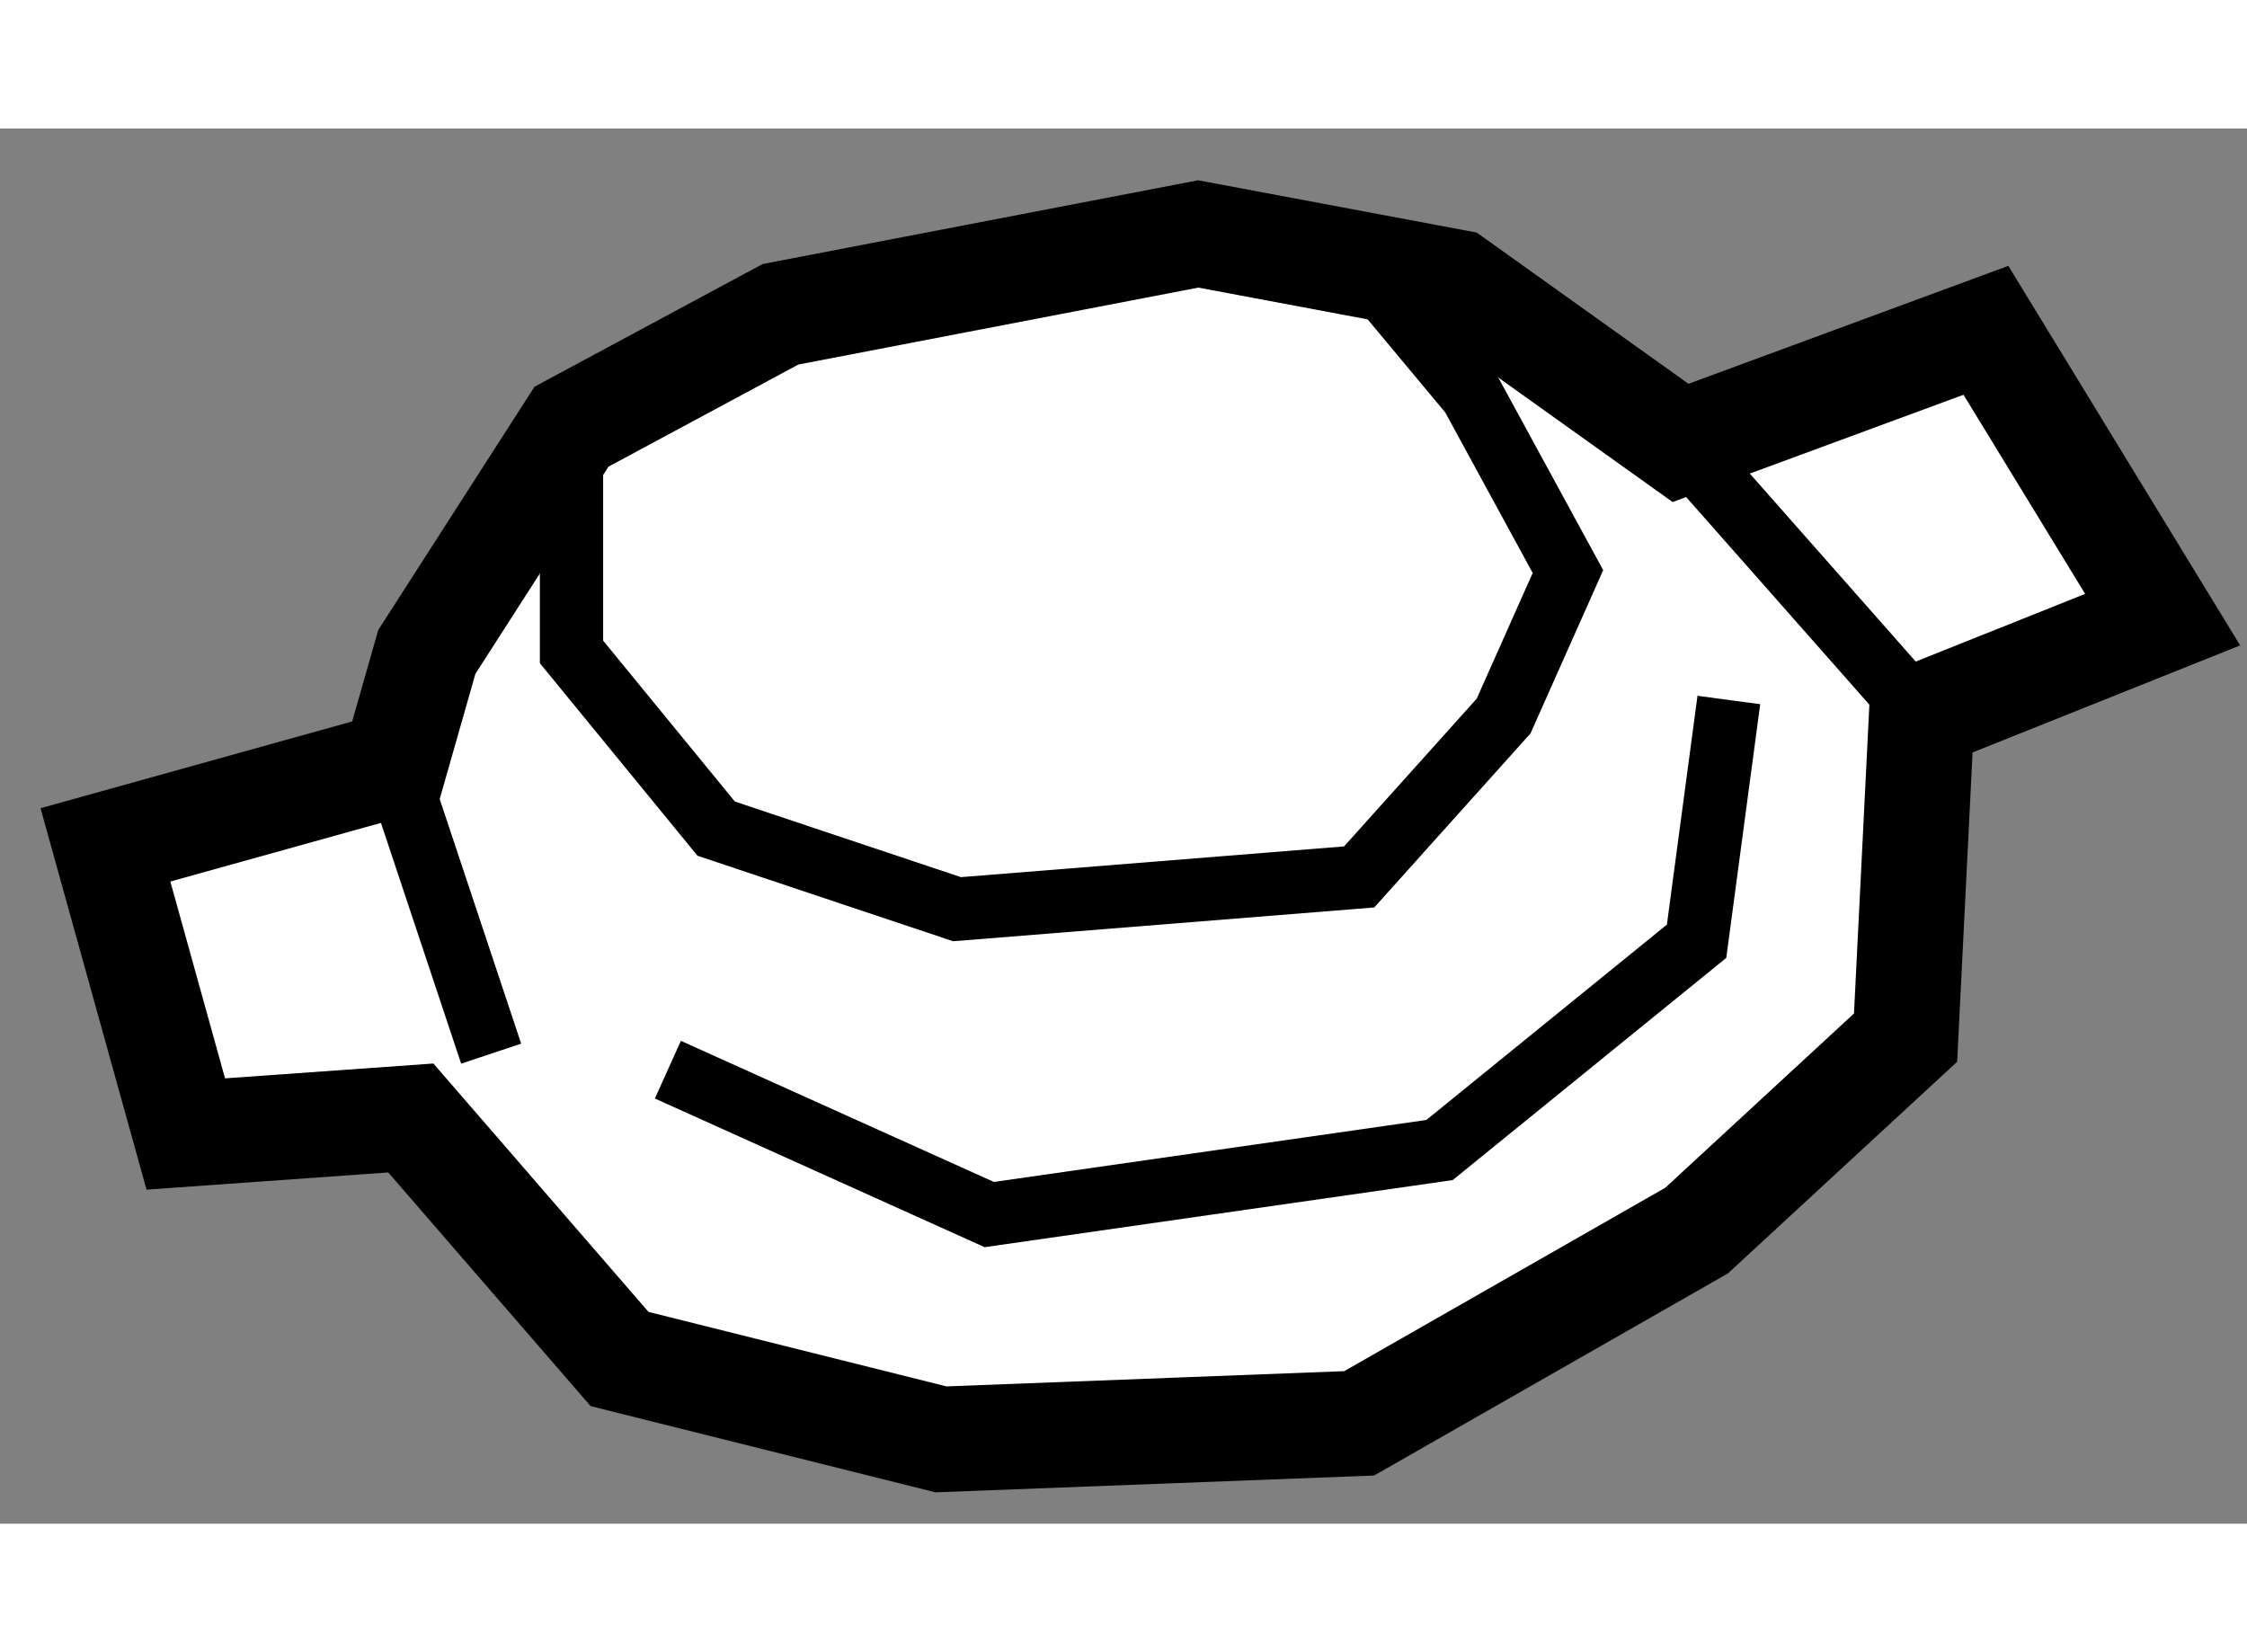
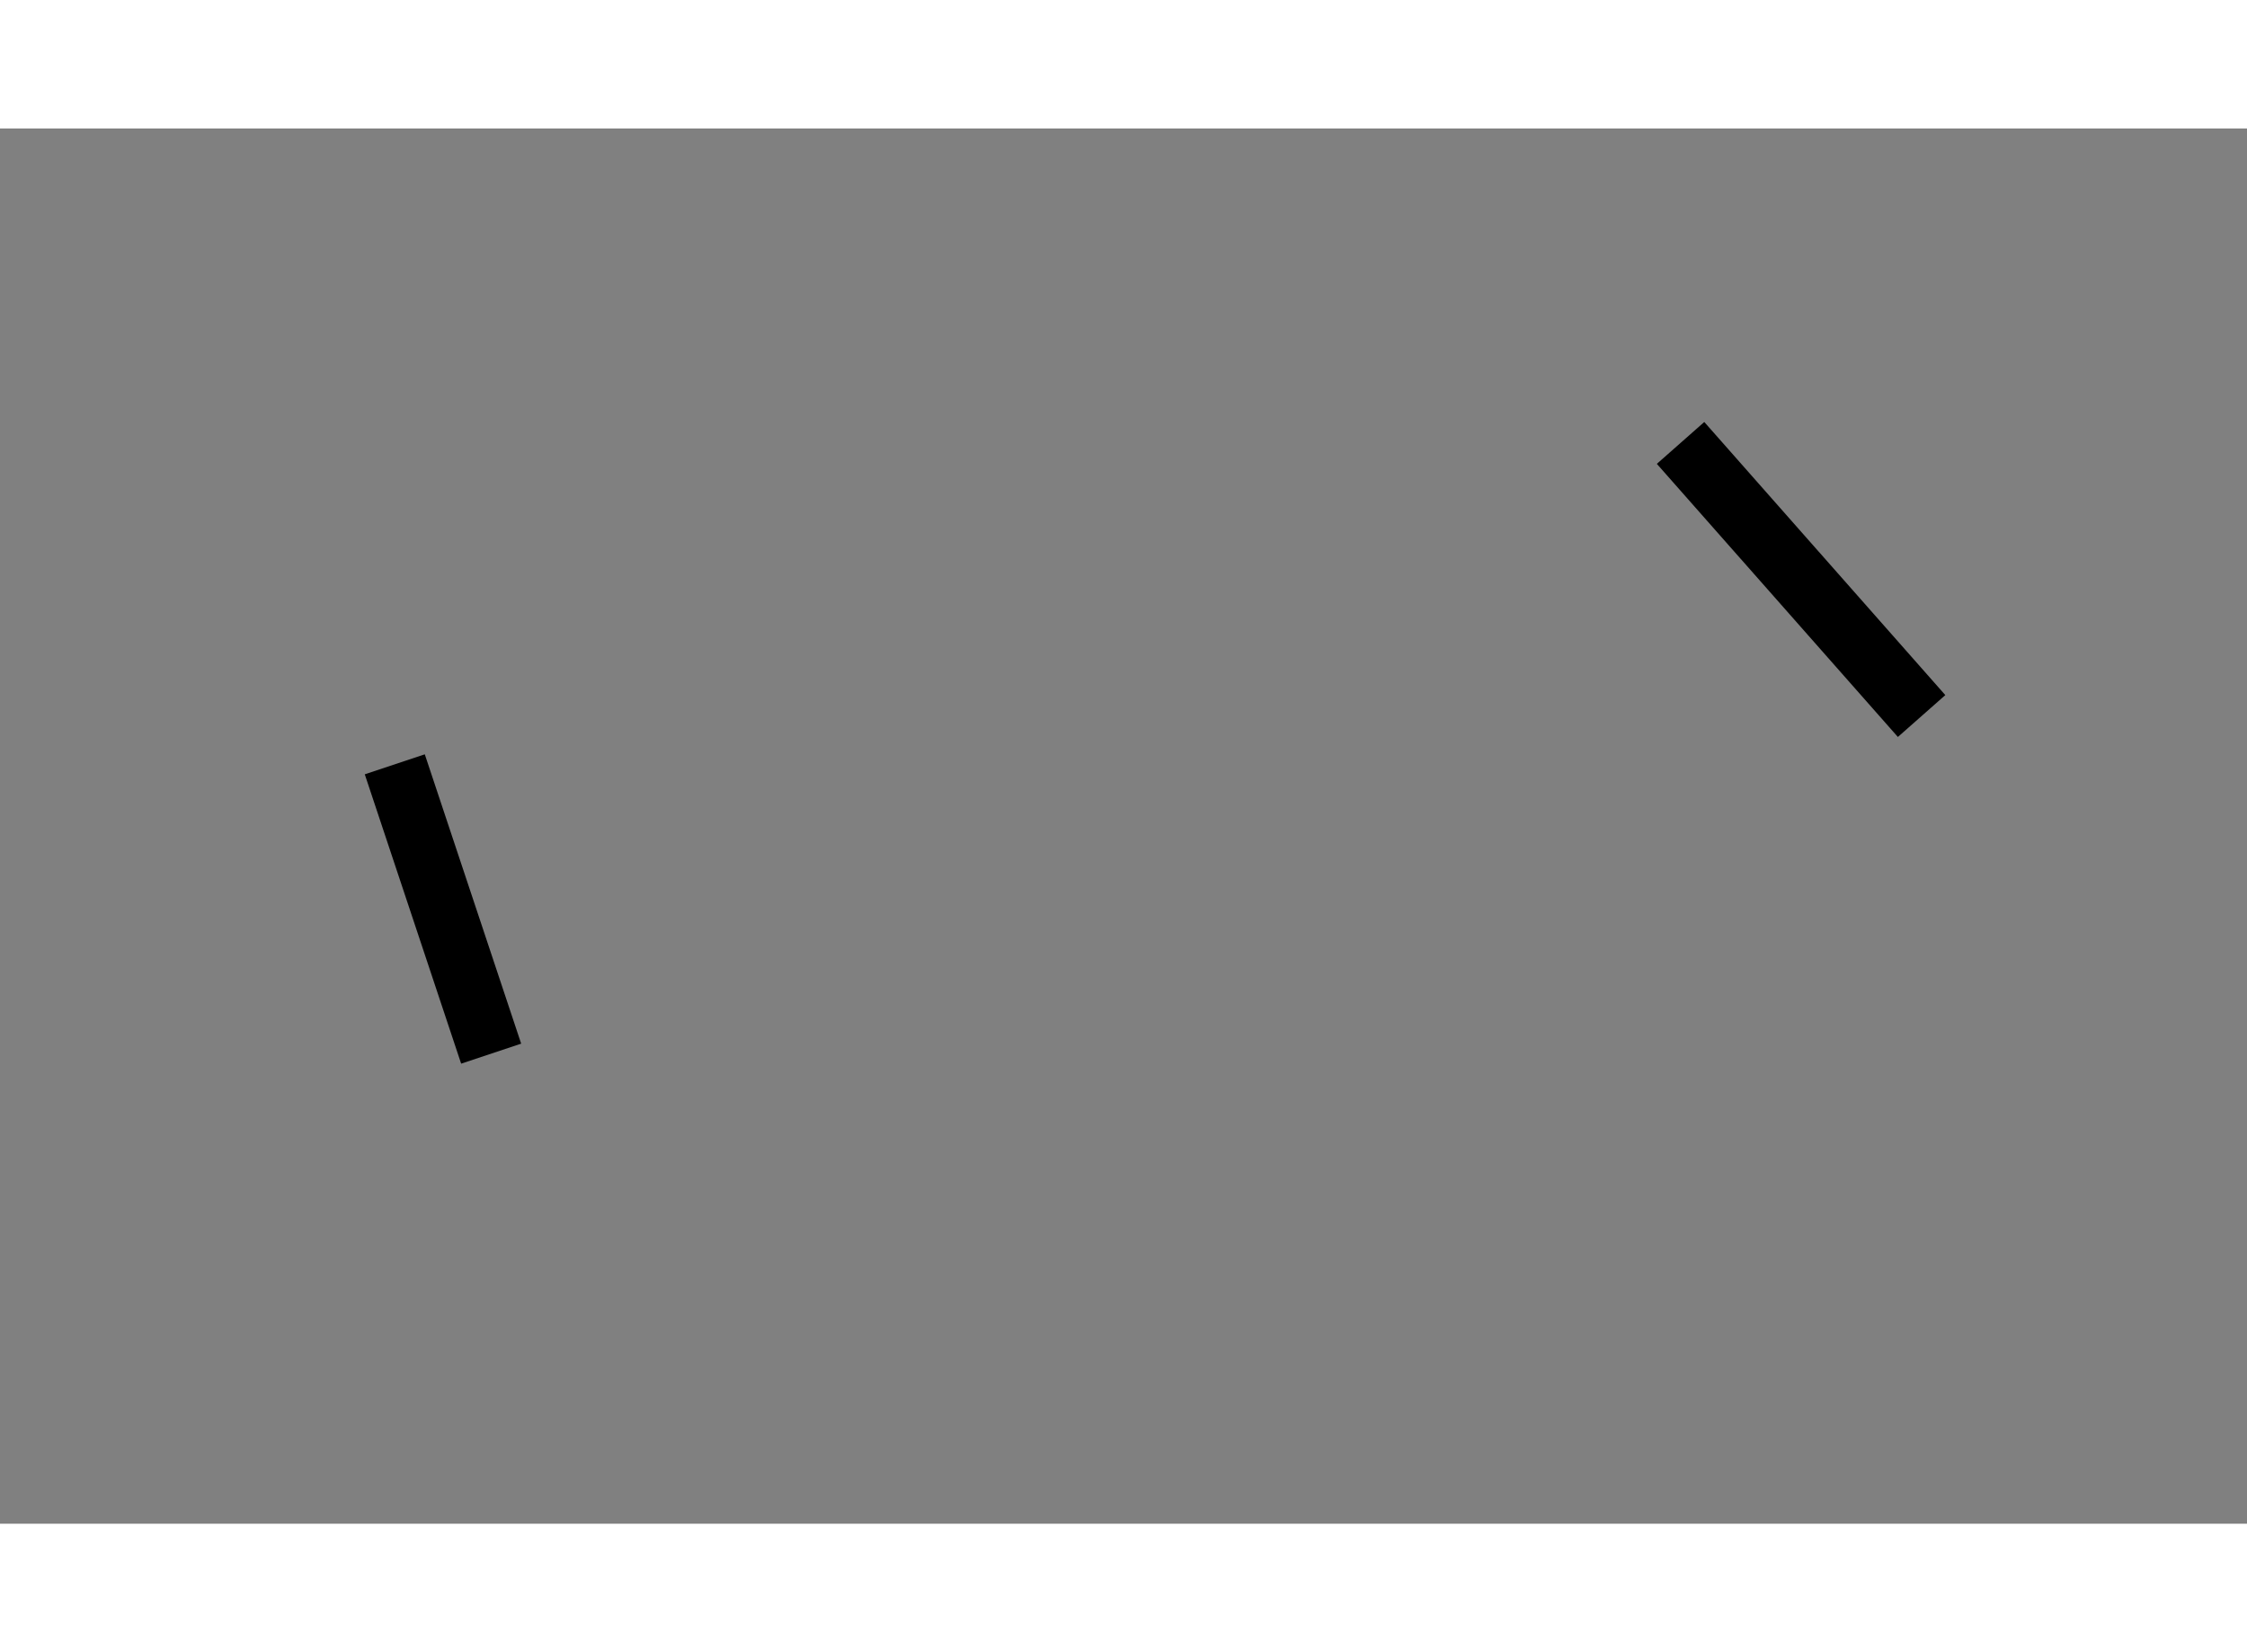
<svg xmlns="http://www.w3.org/2000/svg" version="1.1" x="0px" y="0px" width="244.8px" height="180px" viewBox="119.9 139.11 10.655 6.616" enable-background="new 0 0 244.8 180" xml:space="preserve">
  <rect x="119.9" y="139.11" width="10.655" height="6.616" fill="#808080" stroke="none" />
  <g>
-     <polygon fill="#FFFFFF" stroke="#000000" stroke-width="0.5" points="121.772,142.125 120.4,142.507 120.781,143.878      121.848,143.802 122.838,144.945 124.362,145.326 126.345,145.25 127.945,144.336 128.936,143.421 129.012,141.896      130.155,141.439 129.317,140.067 127.869,140.601 126.802,139.839 125.582,139.61 123.601,139.991 122.61,140.524      121.924,141.592   " />
-     <polyline fill="none" stroke="#000000" stroke-width="0.3" points="122.61,140.524 122.61,141.592 123.296,142.43      124.438,142.812 126.345,142.659 127.03,141.896 127.335,141.211 126.878,140.372 126.497,139.915   " />
    <line fill="none" stroke="#000000" stroke-width="0.3" x1="121.772" y1="142.125" x2="122.229" y2="143.497" />
    <line fill="none" stroke="#000000" stroke-width="0.3" x1="127.869" y1="140.601" x2="129.012" y2="141.896" />
-     <polyline fill="none" stroke="#000000" stroke-width="0.3" points="123.067,143.573 124.591,144.26 126.726,143.954      127.945,142.964 128.098,141.82   " />
  </g>
</svg>